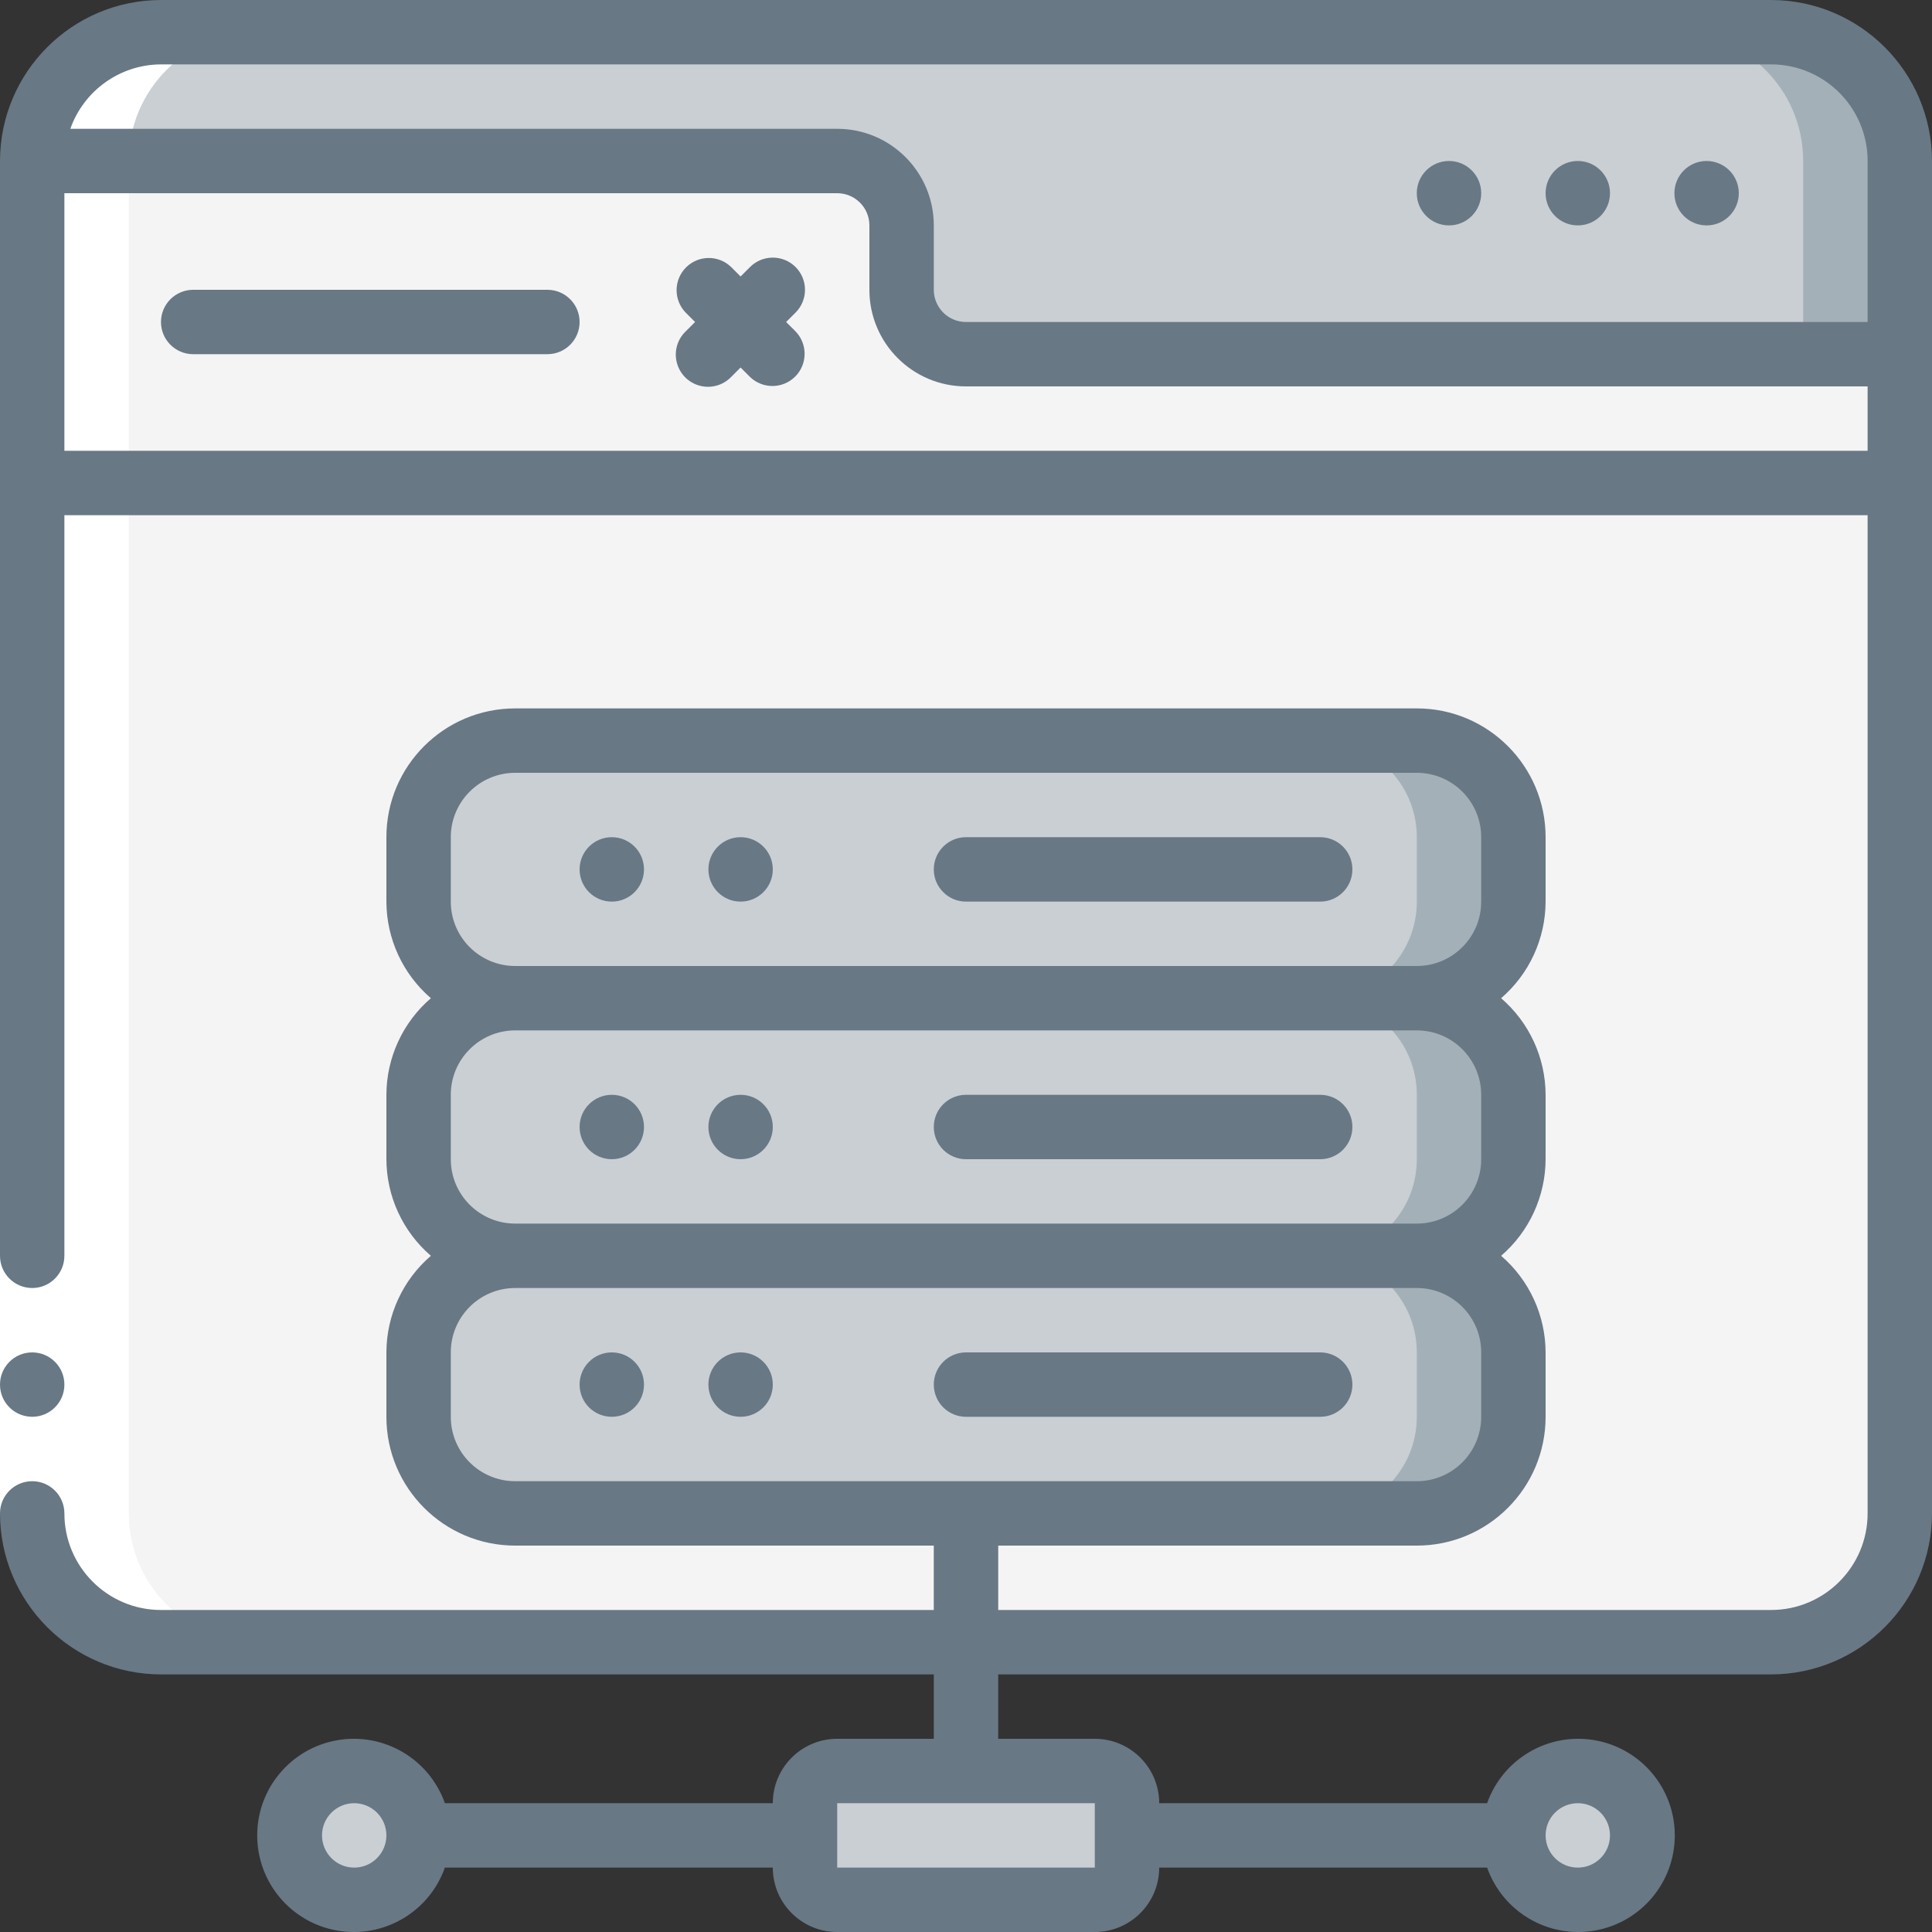
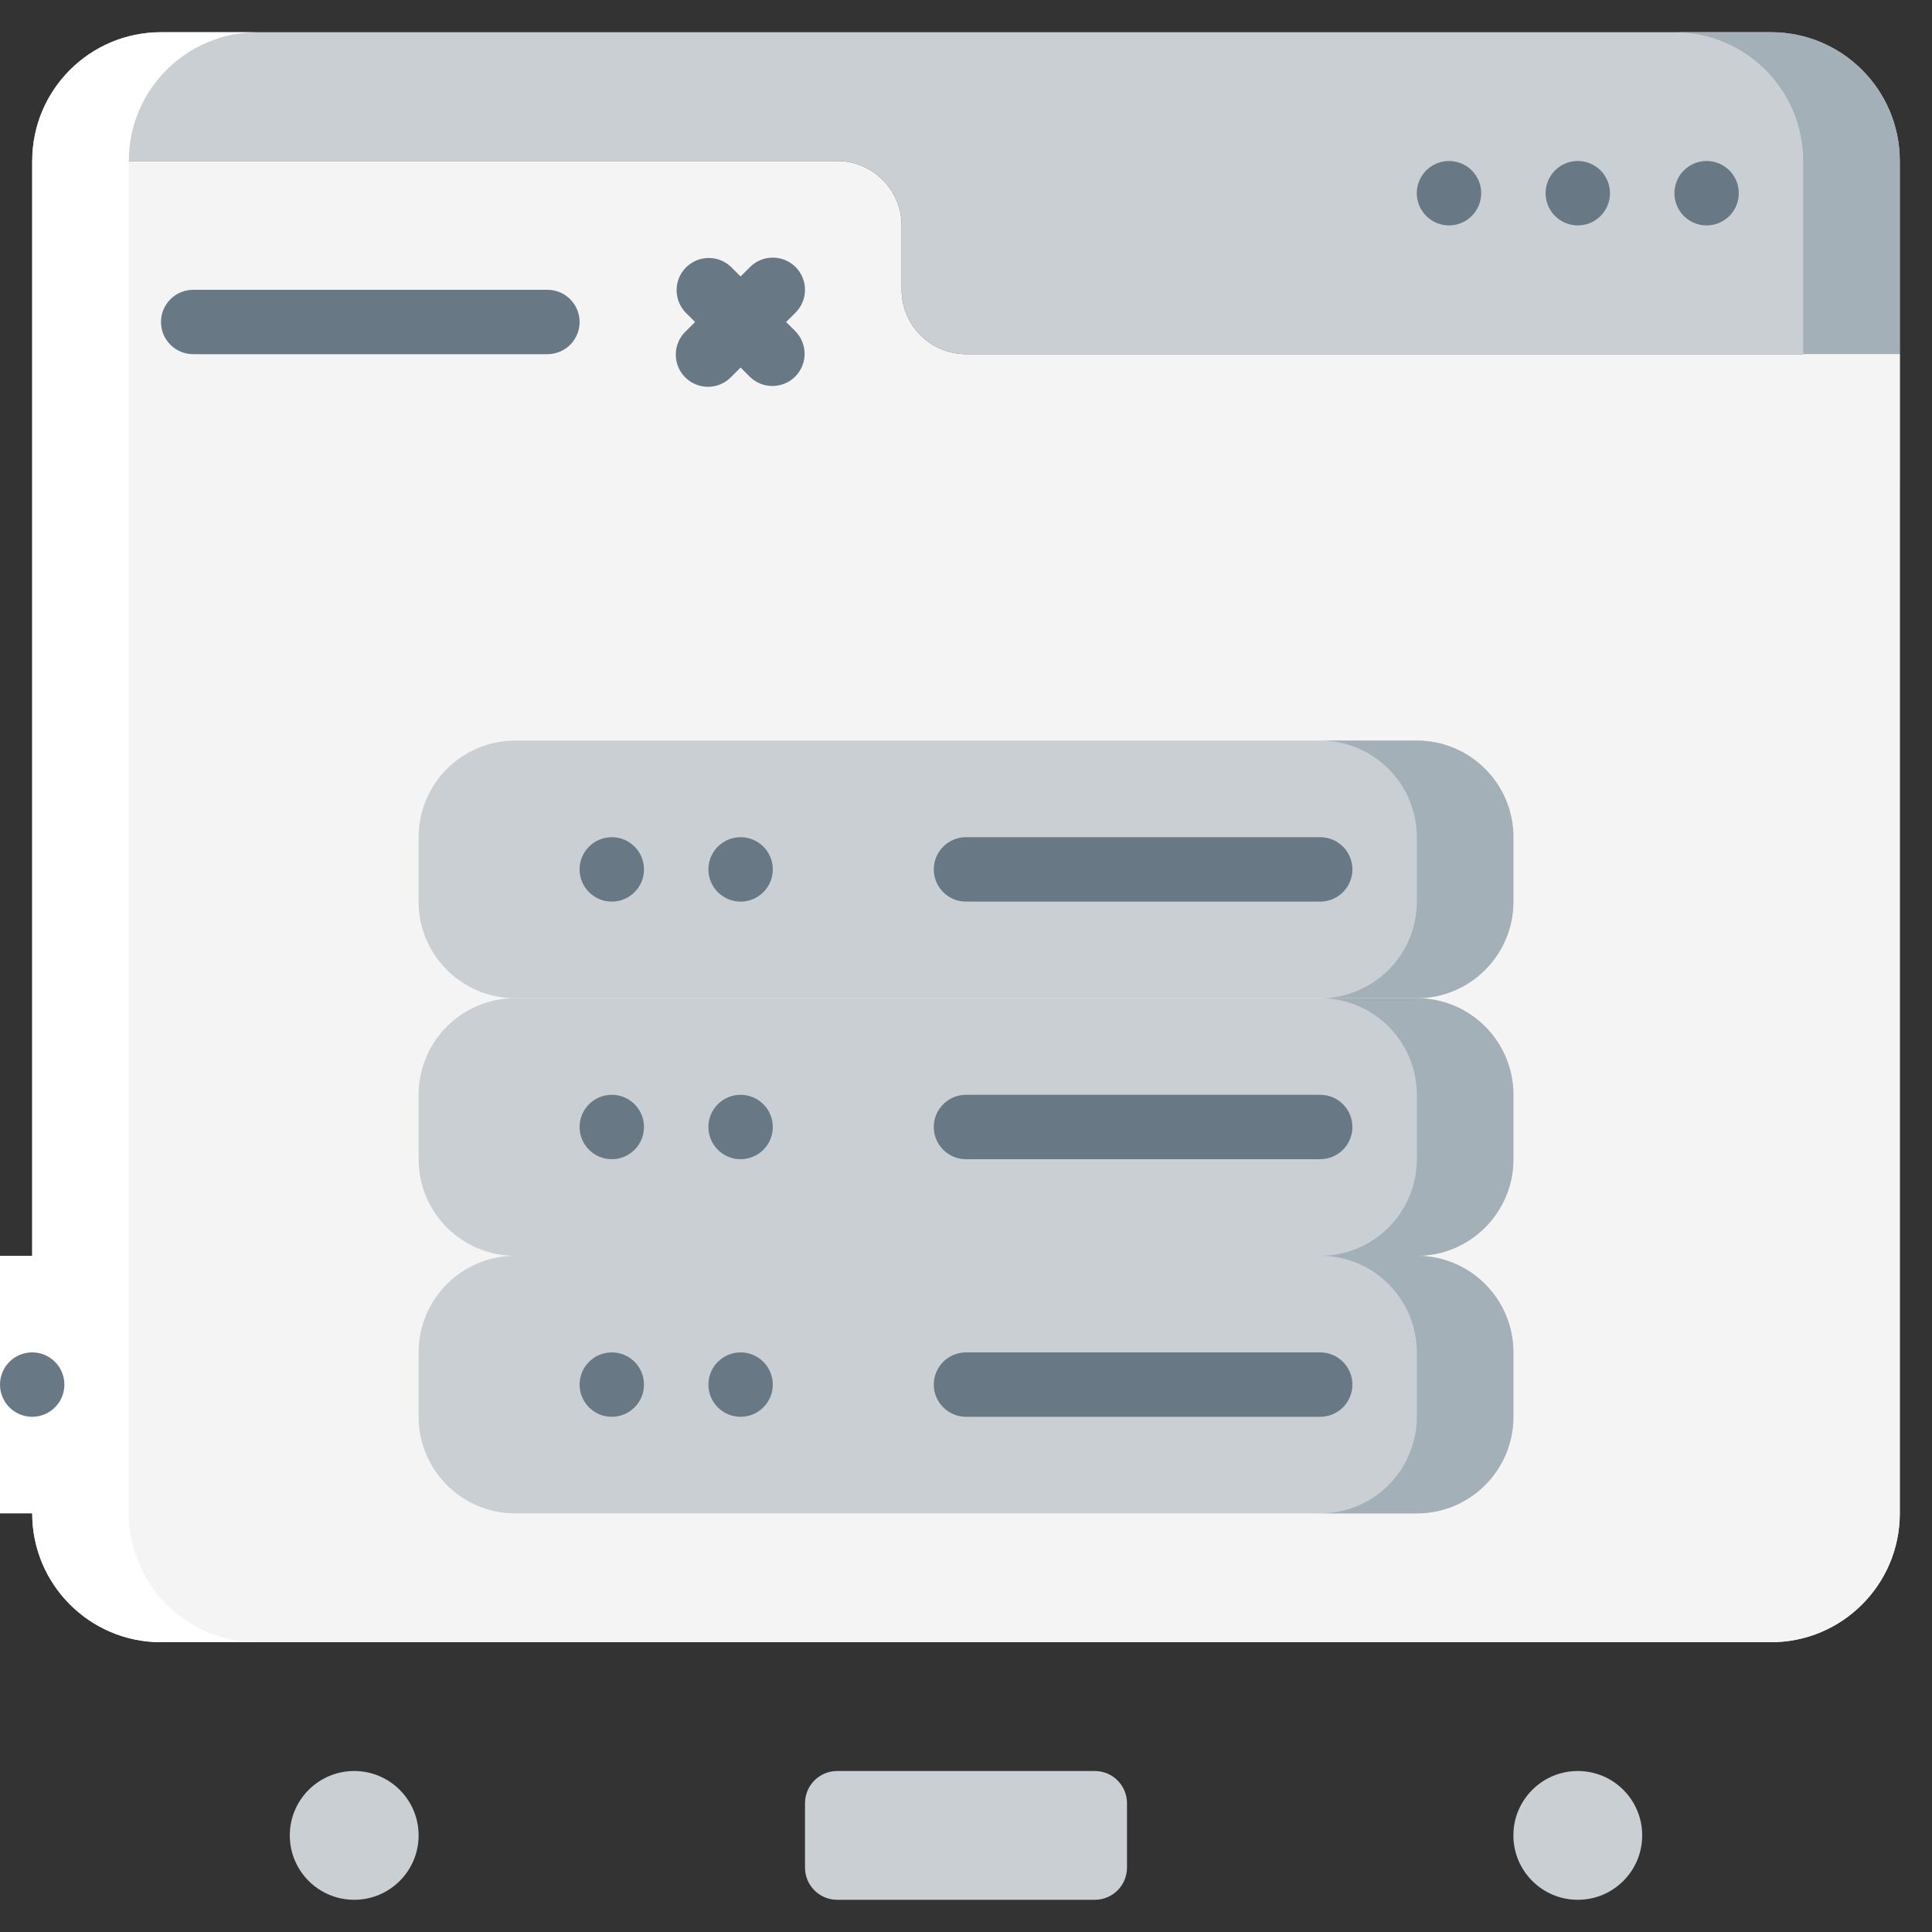
<svg xmlns="http://www.w3.org/2000/svg" width="70" height="70" viewBox="0 0 70 70" fill="none">
  <rect x="0" y="0" width="70" height="70" fill="#333333" stroke="none" />
  <g clip-path="url(#clip0_39_64355)">
    <path d="M68.833 5.833V12.833H35C33.713 12.829 32.671 11.787 32.667 10.5V8.167C32.663 6.88 31.62 5.837 30.333 5.833H1.167C1.167 3.256 3.256 1.167 5.833 1.167H64.167C66.744 1.167 68.833 3.256 68.833 5.833Z" fill="#C9CFD3" />
    <path d="M64.167 1.167H60.667C63.244 1.167 65.333 3.256 65.333 5.833V12.833H68.833V5.833C68.833 3.256 66.744 1.167 64.167 1.167Z" fill="#A4B0B8" />
    <path d="M68.833 12.833V17.5H1.167V5.833H30.333C31.62 5.837 32.663 6.88 32.667 8.167V10.5C32.671 11.787 33.713 12.829 35 12.833H68.833Z" fill="#F4F4F4" />
    <path d="M65.334 12.833H68.834V17.5H65.334V12.833Z" fill="#F4F4F4" />
    <path d="M68.833 17.5V54.833C68.833 57.411 66.744 59.5 64.167 59.5H5.833C3.256 59.5 1.167 57.411 1.167 54.833V17.5H68.833Z" fill="#F4F4F4" />
    <path d="M65.333 17.5V54.833C65.333 57.411 63.244 59.5 60.667 59.5H64.167C66.744 59.5 68.833 57.411 68.833 54.833V17.5H65.333Z" fill="#F4F4F4" />
    <path d="M39.667 64.167H30.333C29.689 64.167 29.167 64.689 29.167 65.333V67.667C29.167 68.311 29.689 68.833 30.333 68.833H39.667C40.311 68.833 40.833 68.311 40.833 67.667V65.333C40.833 64.689 40.311 64.167 39.667 64.167Z" fill="#C9CFD3" />
    <path d="M51.333 45.5H18.667C16.734 45.5 15.167 47.067 15.167 49V51.333C15.167 53.266 16.734 54.833 18.667 54.833H51.333C53.266 54.833 54.833 53.266 54.833 51.333V49C54.833 47.067 53.266 45.5 51.333 45.5Z" fill="#C9CFD3" />
    <path d="M51.334 45.5H47.834C49.767 45.5 51.334 47.067 51.334 49V51.333C51.334 53.266 49.767 54.833 47.834 54.833H51.334C53.267 54.833 54.834 53.266 54.834 51.333V49C54.834 47.067 53.267 45.5 51.334 45.5Z" fill="#A4B0B8" />
    <path d="M51.333 36.167H18.667C16.734 36.167 15.167 37.734 15.167 39.667V42C15.167 43.933 16.734 45.5 18.667 45.5H51.333C53.266 45.5 54.833 43.933 54.833 42V39.667C54.833 37.734 53.266 36.167 51.333 36.167Z" fill="#C9CFD3" />
    <path d="M51.334 36.167H47.834C49.767 36.167 51.334 37.734 51.334 39.667V42C51.334 43.933 49.767 45.5 47.834 45.5H51.334C53.267 45.5 54.834 43.933 54.834 42V39.667C54.834 37.734 53.267 36.167 51.334 36.167Z" fill="#A4B0B8" />
    <path d="M51.333 26.833H18.667C16.734 26.833 15.167 28.4 15.167 30.333V32.667C15.167 34.6 16.734 36.167 18.667 36.167H51.333C53.266 36.167 54.833 34.6 54.833 32.667V30.333C54.833 28.4 53.266 26.833 51.333 26.833Z" fill="#C9CFD3" />
    <path d="M51.334 26.833H47.834C49.767 26.833 51.334 28.4 51.334 30.333V32.667C51.334 34.6 49.767 36.167 47.834 36.167H51.334C53.267 36.167 54.834 34.6 54.834 32.667V30.333C54.834 28.4 53.267 26.833 51.334 26.833Z" fill="#A4B0B8" />
    <path d="M12.833 68.833C14.122 68.833 15.167 67.789 15.167 66.5C15.167 65.211 14.122 64.167 12.833 64.167C11.545 64.167 10.5 65.211 10.5 66.5C10.5 67.789 11.545 68.833 12.833 68.833Z" fill="#C9CFD3" />
    <path d="M57.167 68.833C58.455 68.833 59.5 67.789 59.5 66.5C59.5 65.211 58.455 64.167 57.167 64.167C55.878 64.167 54.833 65.211 54.833 66.5C54.833 67.789 55.878 68.833 57.167 68.833Z" fill="#C9CFD3" />
    <path d="M5.833 59.5H9.333C6.756 59.5 4.667 57.411 4.667 54.833V5.833C4.667 3.256 6.756 1.167 9.333 1.167H5.833C3.256 1.167 1.167 3.256 1.167 5.833V54.833C1.167 57.411 3.256 59.5 5.833 59.5Z" fill="white" />
    <path d="M0 45.5H2.333V54.833H0V45.5Z" fill="white" />
    <path d="M19.833 10.5H7C6.356 10.5 5.833 11.022 5.833 11.667C5.833 12.311 6.356 12.833 7 12.833H19.833C20.478 12.833 21 12.311 21 11.667C21 11.022 20.478 10.5 19.833 10.5Z" fill="#687885" />
    <path d="M28.825 9.675C28.369 9.22 27.631 9.22 27.175 9.675L26.833 10.017L26.491 9.675C26.034 9.233 25.306 9.239 24.856 9.689C24.406 10.139 24.4 10.867 24.842 11.325L25.184 11.667L24.842 12.008C24.538 12.301 24.417 12.735 24.524 13.143C24.63 13.551 24.949 13.87 25.357 13.976C25.765 14.083 26.198 13.961 26.491 13.658L26.833 13.316L27.175 13.658C27.633 14.1 28.361 14.094 28.811 13.644C29.261 13.194 29.267 12.466 28.825 12.008L28.483 11.667L28.825 11.325C29.28 10.869 29.28 10.131 28.825 9.675Z" fill="#687885" />
    <path d="M61.833 8.167C62.478 8.167 63 7.644 63 7C63 6.356 62.478 5.833 61.833 5.833C61.189 5.833 60.667 6.356 60.667 7C60.667 7.644 61.189 8.167 61.833 8.167Z" fill="#687885" />
    <path d="M57.167 8.167C57.811 8.167 58.333 7.644 58.333 7C58.333 6.356 57.811 5.833 57.167 5.833C56.522 5.833 56 6.356 56 7C56 7.644 56.522 8.167 57.167 8.167Z" fill="#687885" />
    <path d="M52.5 8.167C53.144 8.167 53.667 7.644 53.667 7C53.667 6.356 53.144 5.833 52.5 5.833C51.856 5.833 51.333 6.356 51.333 7C51.333 7.644 51.856 8.167 52.5 8.167Z" fill="#687885" />
    <path d="M1.167 51.333C1.811 51.333 2.333 50.811 2.333 50.167C2.333 49.522 1.811 49 1.167 49C0.522 49 0 49.522 0 50.167C0 50.811 0.522 51.333 1.167 51.333Z" fill="#687885" />
-     <path d="M64.167 0H5.833C2.613 0.004 0.004 2.613 0 5.833V45.5C0 46.144 0.522 46.667 1.167 46.667C1.811 46.667 2.333 46.144 2.333 45.5V18.667H67.667V54.833C67.667 56.766 66.1 58.333 64.167 58.333H36.167V56H51.333C53.911 56 56 53.911 56 51.333V49C55.996 47.655 55.407 46.377 54.388 45.5C55.407 44.623 55.996 43.345 56 42V39.667C55.996 38.321 55.407 37.044 54.388 36.167C55.407 35.289 55.996 34.012 56 32.667V30.333C56 27.756 53.911 25.667 51.333 25.667H18.667C16.089 25.667 14 27.756 14 30.333V32.667C14.004 34.012 14.592 35.289 15.612 36.167C14.592 37.044 14.004 38.321 14 39.667V42C14.004 43.345 14.592 44.623 15.612 45.5C14.592 46.377 14.004 47.655 14 49V51.333C14 53.911 16.089 56 18.667 56H33.833V58.333H5.833C3.9 58.333 2.333 56.766 2.333 54.833C2.333 54.189 1.811 53.667 1.167 53.667C0.522 53.667 0 54.189 0 54.833C0.004 58.053 2.613 60.663 5.833 60.667H33.833V63H30.333C29.045 63 28 64.045 28 65.333H16.119C15.55 63.726 13.907 62.762 12.227 63.05C10.547 63.339 9.319 64.795 9.319 66.5C9.319 68.205 10.547 69.661 12.227 69.95C13.907 70.238 15.55 69.274 16.119 67.667H28C28 68.955 29.045 70 30.333 70H39.667C40.955 70 42 68.955 42 67.667H53.881C54.45 69.274 56.093 70.238 57.773 69.95C59.453 69.661 60.681 68.205 60.681 66.5C60.681 64.795 59.453 63.339 57.773 63.05C56.093 62.762 54.45 63.726 53.881 65.333H42C42 64.045 40.955 63 39.667 63H36.167V60.667H64.167C67.387 60.663 69.996 58.053 70 54.833V5.833C69.996 2.613 67.387 0.004 64.167 0ZM16.333 32.667V30.333C16.333 29.045 17.378 28 18.667 28H51.333C52.622 28 53.667 29.045 53.667 30.333V32.667C53.667 33.955 52.622 35 51.333 35H18.667C17.378 35 16.333 33.955 16.333 32.667ZM16.333 42V39.667C16.333 38.378 17.378 37.333 18.667 37.333H51.333C52.622 37.333 53.667 38.378 53.667 39.667V42C53.667 43.289 52.622 44.333 51.333 44.333H18.667C17.378 44.333 16.333 43.289 16.333 42ZM16.333 51.333V49C16.333 47.711 17.378 46.667 18.667 46.667H51.333C52.622 46.667 53.667 47.711 53.667 49V51.333C53.667 52.622 52.622 53.667 51.333 53.667H18.667C17.378 53.667 16.333 52.622 16.333 51.333ZM12.833 67.667C12.189 67.667 11.667 67.144 11.667 66.5C11.667 65.856 12.189 65.333 12.833 65.333C13.478 65.333 14 65.856 14 66.5C14 67.144 13.478 67.667 12.833 67.667ZM57.167 65.333C57.811 65.333 58.333 65.856 58.333 66.5C58.333 67.144 57.811 67.667 57.167 67.667C56.522 67.667 56 67.144 56 66.5C56 65.856 56.522 65.333 57.167 65.333ZM39.667 67.667H30.333V65.333H39.667V67.667ZM5.833 2.333H64.167C66.1 2.333 67.667 3.9 67.667 5.833V11.667H35C34.356 11.667 33.833 11.144 33.833 10.5V8.167C33.833 6.234 32.266 4.667 30.333 4.667H2.548C3.041 3.273 4.355 2.339 5.833 2.333ZM2.333 16.333V7H30.333C30.978 7 31.5 7.522 31.5 8.167V10.5C31.5 12.433 33.067 14 35 14H67.667V16.333H2.333Z" fill="#687885" />
    <path d="M22.167 32.667C22.811 32.667 23.333 32.144 23.333 31.5C23.333 30.856 22.811 30.333 22.167 30.333C21.522 30.333 21 30.856 21 31.5C21 32.144 21.522 32.667 22.167 32.667Z" fill="#687885" />
    <path d="M26.833 32.667C27.478 32.667 28 32.144 28 31.5C28 30.856 27.478 30.333 26.833 30.333C26.189 30.333 25.667 30.856 25.667 31.5C25.667 32.144 26.189 32.667 26.833 32.667Z" fill="#687885" />
    <path d="M47.833 30.333H35C34.356 30.333 33.833 30.856 33.833 31.5C33.833 32.144 34.356 32.667 35 32.667H47.833C48.478 32.667 49 32.144 49 31.5C49 30.856 48.478 30.333 47.833 30.333Z" fill="#687885" />
    <path d="M22.167 42C22.811 42 23.333 41.478 23.333 40.833C23.333 40.189 22.811 39.667 22.167 39.667C21.522 39.667 21 40.189 21 40.833C21 41.478 21.522 42 22.167 42Z" fill="#687885" />
    <path d="M26.833 42C27.478 42 28 41.478 28 40.833C28 40.189 27.478 39.667 26.833 39.667C26.189 39.667 25.667 40.189 25.667 40.833C25.667 41.478 26.189 42 26.833 42Z" fill="#687885" />
    <path d="M47.833 39.667H35C34.356 39.667 33.833 40.189 33.833 40.833C33.833 41.478 34.356 42 35 42H47.833C48.478 42 49 41.478 49 40.833C49 40.189 48.478 39.667 47.833 39.667Z" fill="#687885" />
    <path d="M22.167 51.333C22.811 51.333 23.333 50.811 23.333 50.167C23.333 49.522 22.811 49 22.167 49C21.522 49 21 49.522 21 50.167C21 50.811 21.522 51.333 22.167 51.333Z" fill="#687885" />
    <path d="M26.833 51.333C27.478 51.333 28 50.811 28 50.167C28 49.522 27.478 49 26.833 49C26.189 49 25.667 49.522 25.667 50.167C25.667 50.811 26.189 51.333 26.833 51.333Z" fill="#687885" />
    <path d="M47.833 49H35C34.356 49 33.833 49.522 33.833 50.167C33.833 50.811 34.356 51.333 35 51.333H47.833C48.478 51.333 49 50.811 49 50.167C49 49.522 48.478 49 47.833 49Z" fill="#687885" />
  </g>
  <defs>
    <clipPath id="clip0_39_64355">
      <rect width="70" height="70" fill="white" />
    </clipPath>
  </defs>
</svg>